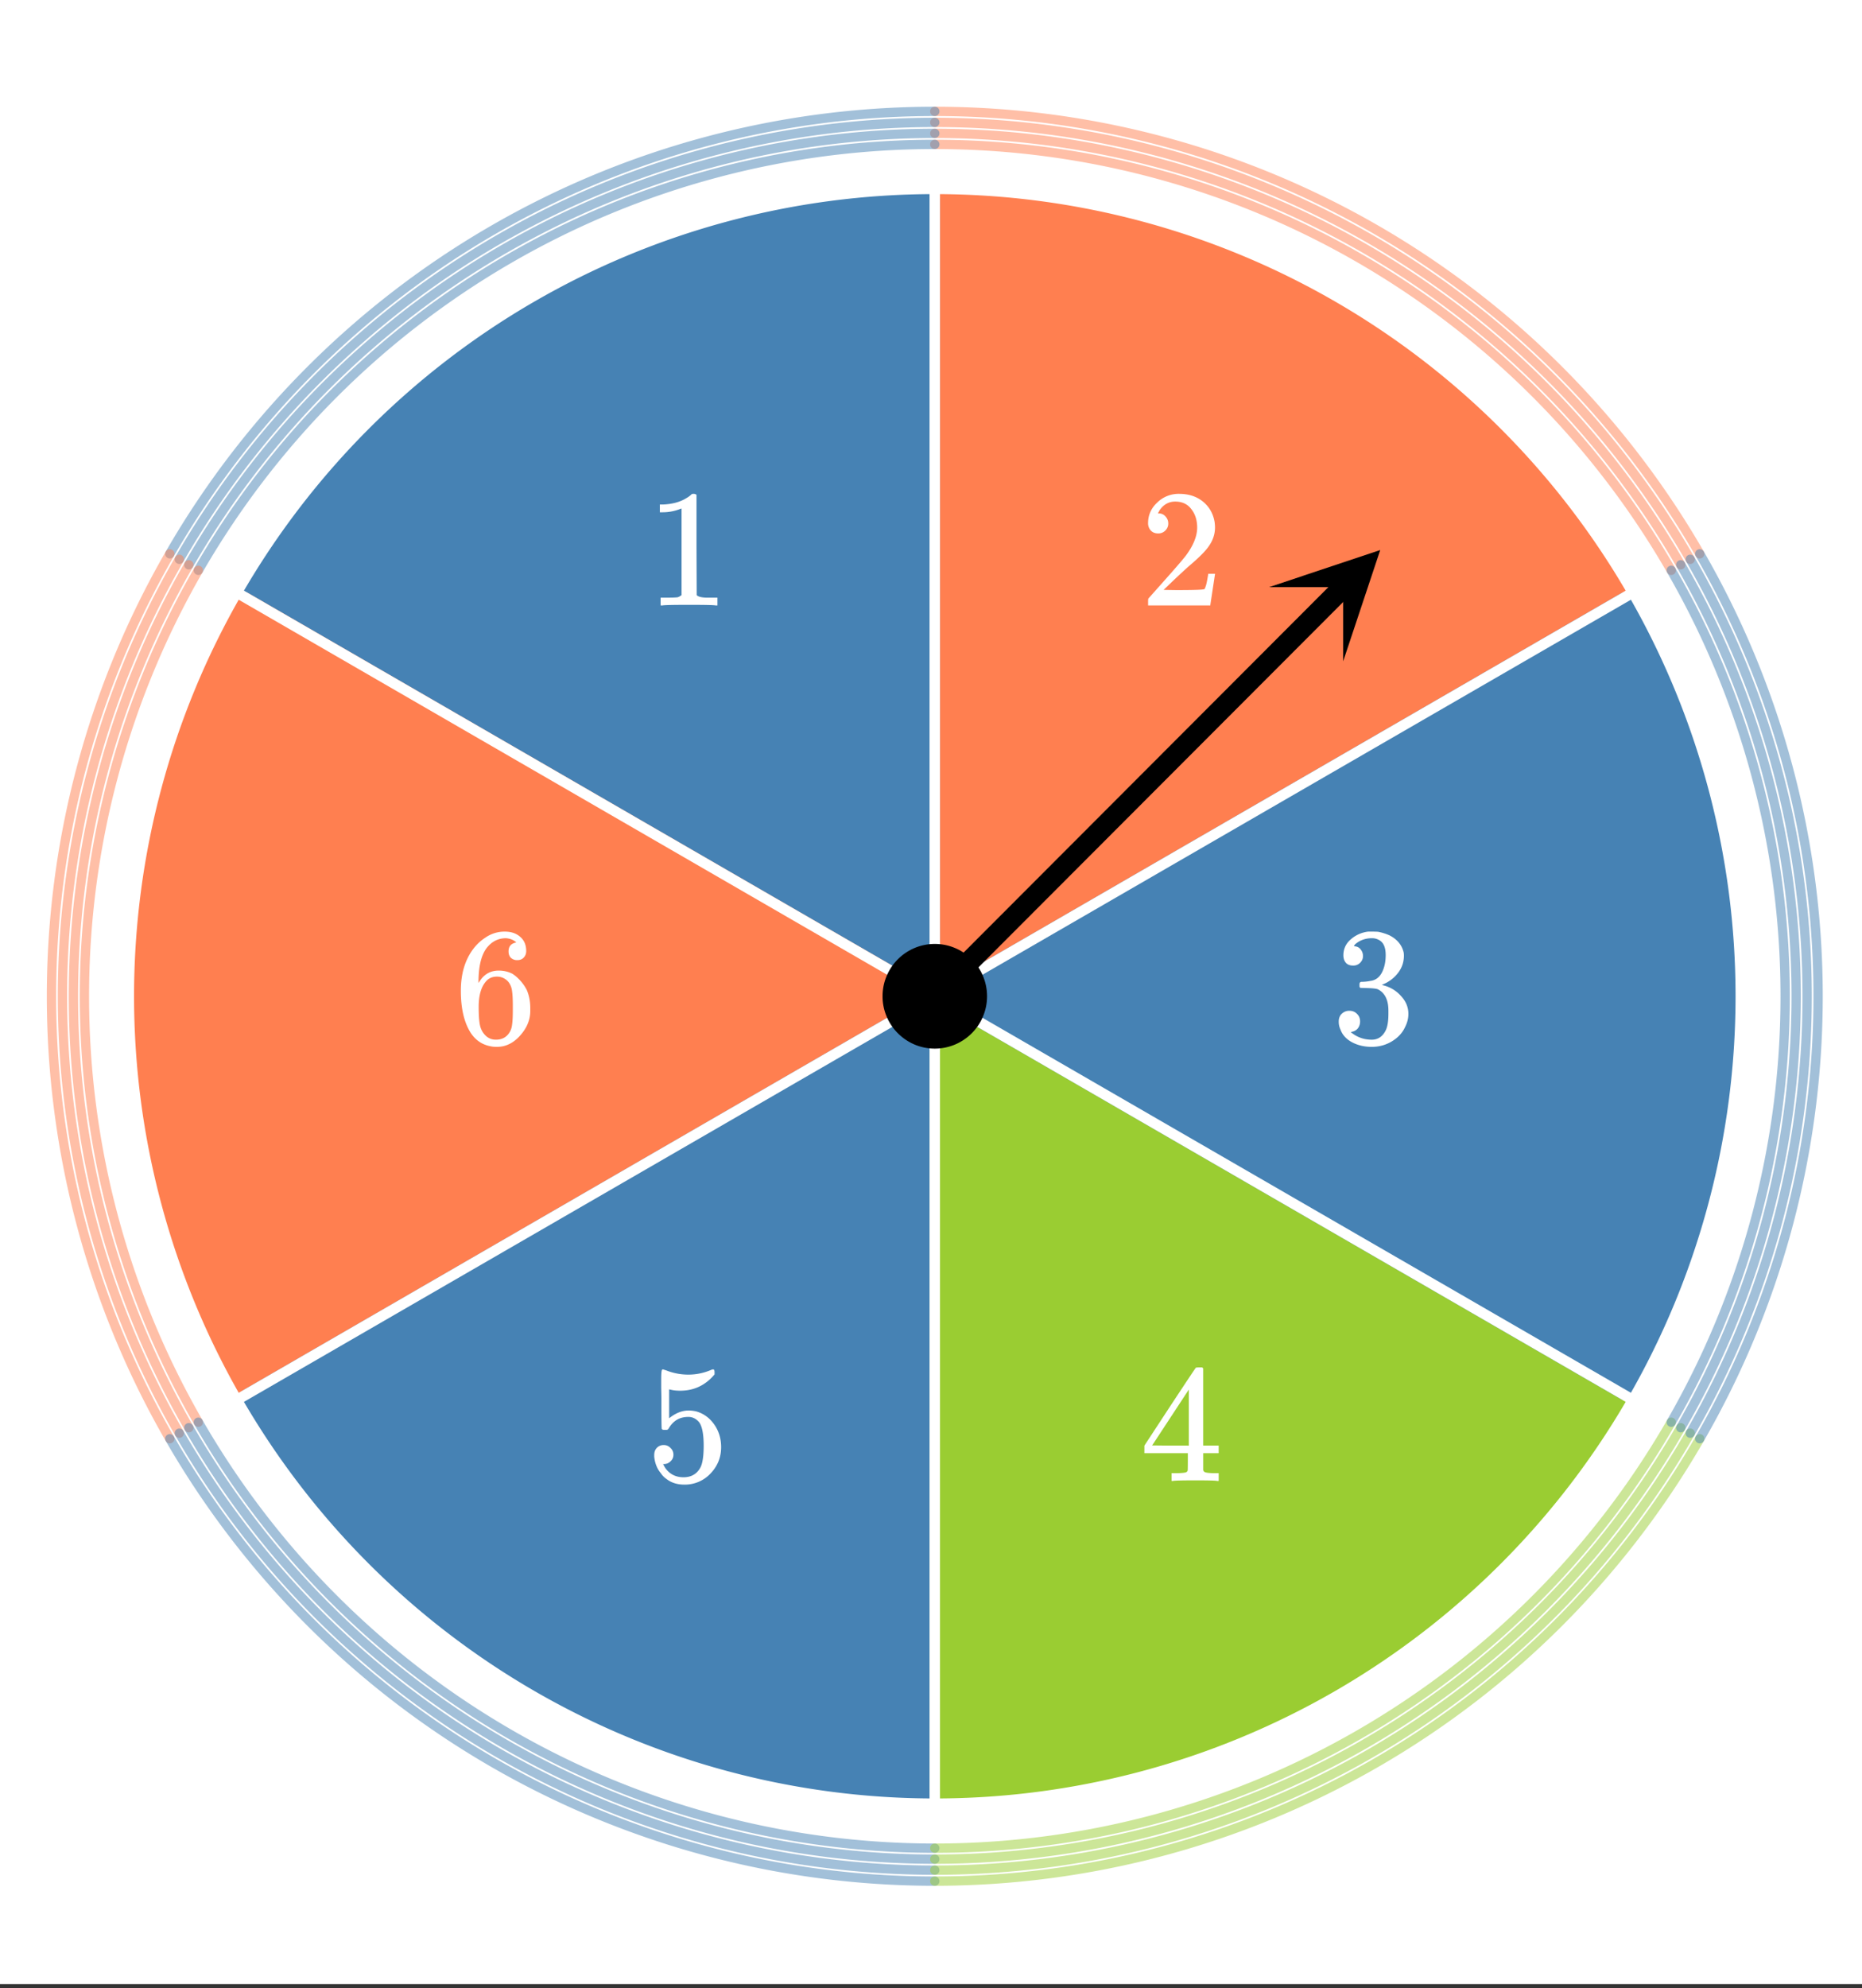
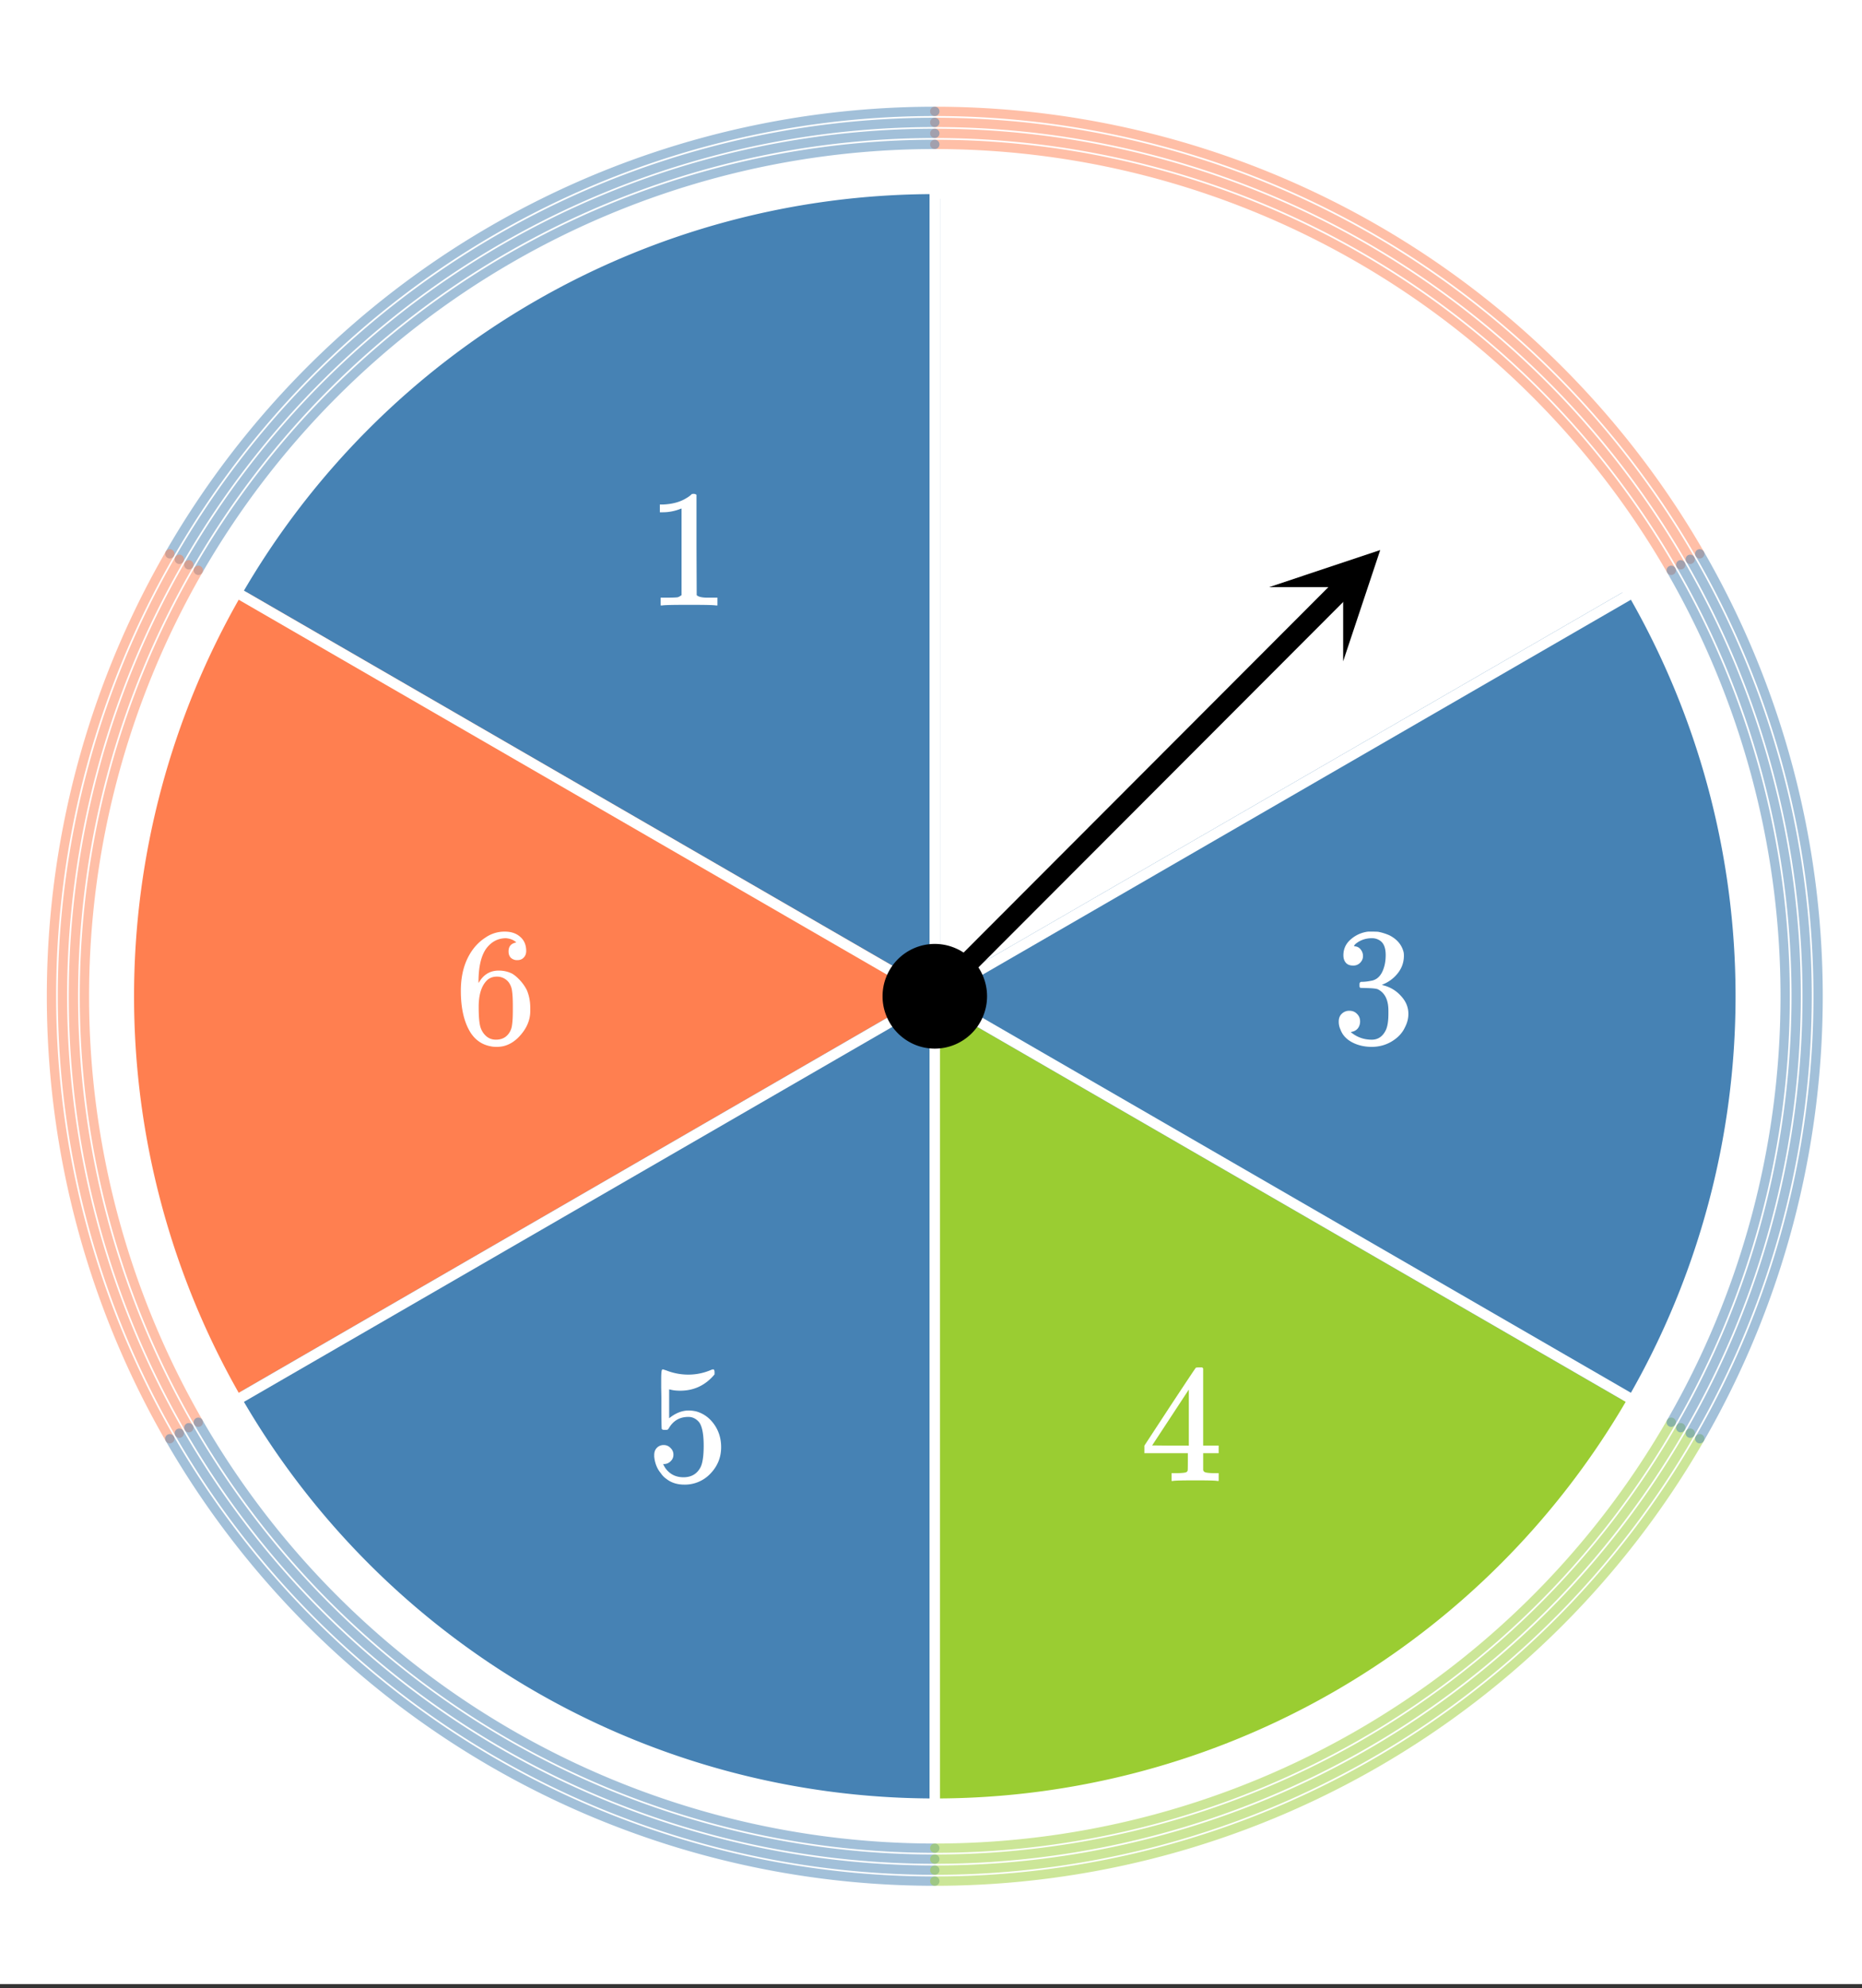
<svg xmlns="http://www.w3.org/2000/svg" xmlns:xlink="http://www.w3.org/1999/xlink" width="200" height="213.44" viewBox="0 0 150 160.08">
  <rect x="0" y="0" width="150" height="160.08" fill="#333333" stroke="none" />
  <defs>
    <symbol overflow="visible" id="d">
      <path d="M5.61 0c-.15-.031-.86-.047-2.141-.047C2.207-.047 1.5-.03 1.344 0h-.157v-.625h.344c.532 0 .867-.008 1.016-.031.07-.008.18-.067.328-.172v-6.969a.368.368 0 0 0-.11.031 3.865 3.865 0 0 1-1.39.266h-.25v-.625h.25c.758-.031 1.39-.203 1.89-.516.165-.093.305-.195.422-.312.02-.02.07-.031.157-.031a.36.36 0 0 1 .234.078v4.031l.016 4.047c.133.137.426.203.875.203h.797V0zm0 0" />
    </symbol>
    <symbol overflow="visible" id="e">
      <path d="M1.484-5.797c-.25 0-.449-.078-.593-.234a.853.853 0 0 1-.22-.594c0-.645.243-1.195.735-1.656a2.46 2.46 0 0 1 1.766-.703c.77 0 1.41.21 1.922.625.508.418.82.964.937 1.64.02.157.032.305.032.438 0 .523-.157 1.011-.47 1.468-.25.387-.761.907-1.53 1.563-.325.281-.774.695-1.344 1.234l-.797.766 1.016.016c1.414 0 2.171-.024 2.265-.079.031-.007.07-.101.125-.28.04-.095.102-.4.188-.923v-.03h.546v.03l-.375 2.47V0H.673v-.25c0-.188.008-.29.031-.313.008-.007.39-.437 1.14-1.28C2.82-2.939 3.446-3.66 3.72-4.017c.601-.812.906-1.562.906-2.25 0-.593-.156-1.086-.469-1.484-.304-.406-.734-.61-1.297-.61-.523 0-.945.235-1.265.704-.024.043-.047.093-.078.156a.274.274 0 0 0-.047.078c0 .012.02.016.062.016a.68.68 0 0 1 .547.25.801.801 0 0 1 .219.562.767.767 0 0 1-.235.563.76.76 0 0 1-.578.234zm0 0" />
    </symbol>
    <symbol overflow="visible" id="f">
      <path d="M1.719-6.25c-.25 0-.446-.07-.578-.219-.137-.156-.204-.36-.204-.61 0-.507.196-.937.594-1.28a2.566 2.566 0 0 1 1.407-.625h.203c.32 0 .52.007.593.015.301.055.602.149.907.281.593.305.968.731 1.125 1.282.03.086.046.203.046.36 0 .53-.167 1.007-.5 1.421a2.884 2.884 0 0 1-1.234.906c-.043.012-.043.024 0 .032.02.011.067.027.14.046.54.149 1 .434 1.376.86.383.418.578.89.578 1.422 0 .367-.09.718-.266 1.062-.21.461-.558.84-1.047 1.14-.492.302-1.039.454-1.64.454-.594 0-1.125-.125-1.594-.375-.46-.25-.766-.586-.922-1.016a1.45 1.45 0 0 1-.14-.656c0-.258.082-.469.25-.625a.85.85 0 0 1 .609-.234c.25 0 .453.086.61.25.163.156.25.359.25.609 0 .21-.06.39-.173.547a.768.768 0 0 1-.468.281l-.11.031c.489.407 1.051.61 1.688.61.488 0 .86-.239 1.11-.719.155-.29.234-.742.234-1.36v-.265c0-.863-.29-1.438-.86-1.719-.137-.05-.414-.082-.828-.093l-.563-.016-.046-.031c-.024-.02-.032-.094-.032-.22 0-.1.016-.163.047-.187.031-.03.051-.046.063-.046.258 0 .52-.024.781-.079.395-.05.695-.27.906-.656.207-.394.313-.867.313-1.422 0-.582-.157-.972-.469-1.172a1.131 1.131 0 0 0-.64-.187c-.45 0-.844.121-1.188.36L1.922-8a.671.671 0 0 0-.094.11l-.047.062a.88.88 0 0 0 .094.031.619.619 0 0 1 .453.25.833.833 0 0 1 .188.531c0 .211-.079.391-.235.547a.76.76 0 0 1-.562.219zm0 0" />
    </symbol>
    <symbol overflow="visible" id="g">
      <path d="M1.438-2.89a.72.72 0 0 1 .546.234.72.72 0 0 1 .235.547c0 .21-.078.386-.235.53a.73.73 0 0 1-.515.22h-.094l.047.062c.133.293.336.531.61.719.28.187.613.281 1 .281.632 0 1.093-.27 1.374-.812.164-.332.25-.907.25-1.72 0-.925-.12-1.554-.36-1.89-.241-.289-.53-.437-.874-.437-.7 0-1.227.308-1.578.922-.043.062-.078.101-.11.109a.761.761 0 0 1-.203.016c-.148 0-.23-.024-.25-.079-.023-.03-.031-.816-.031-2.359 0-.27-.008-.586-.016-.953v-.703c0-.508.032-.766.094-.766.008-.008.024-.015.047-.015l.25.078c.582.23 1.18.344 1.797.344.633 0 1.242-.126 1.828-.376a.456.456 0 0 1 .172-.046c.07 0 .11.078.11.234v.172c-.731.875-1.653 1.312-2.766 1.312-.282 0-.532-.023-.75-.078l-.141-.031v2.328c.508-.414 1.035-.625 1.578-.625.176 0 .363.024.563.063.593.156 1.082.5 1.468 1.03.383.532.579 1.153.579 1.86 0 .824-.29 1.531-.86 2.125a2.821 2.821 0 0 1-2.11.89c-.573 0-1.058-.155-1.452-.468a1.618 1.618 0 0 1-.438-.453C.93-.945.758-1.348.687-1.828c0-.02-.007-.055-.015-.11v-.14c0-.25.07-.445.219-.594a.745.745 0 0 1 .546-.219zm0 0" />
    </symbol>
    <symbol overflow="visible" id="h">
      <path d="M6.234 0C6.11-.031 5.531-.047 4.5-.047c-1.086 0-1.688.016-1.813.047h-.124v-.625h.421c.383-.008.625-.031.72-.063a.233.233 0 0 0 .155-.14c.008-.008.016-.25.016-.719v-.687h-3.5v-.61l2.047-3.125c1.375-2.082 2.07-3.129 2.094-3.14.007-.02.101-.032.28-.032h.235l.078.079v6.218h1.25v.61H5.11v1.343c.008.063.04.118.094.157.07.062.328.101.766.109h.39V0zm-2.28-2.844v-4.515L1-2.86l1.469.015zm0 0" />
    </symbol>
    <symbol overflow="visible" id="i">
      <path d="M5.031-8.11c-.199-.195-.476-.312-.828-.343-.637 0-1.164.273-1.578.812-.43.586-.64 1.496-.64 2.735L2-4.86l.11-.172c.363-.54.863-.813 1.5-.813.406 0 .769.086 1.093.25.207.125.422.309.64.547.22.242.395.496.532.766.188.437.281.922.281 1.453v.234c0 .211-.023.403-.062.578-.117.532-.399 1.032-.844 1.5-.387.407-.82.66-1.297.766a2.604 2.604 0 0 1-.531.047c-.18 0-.336-.016-.469-.047-.668-.125-1.2-.484-1.594-1.078C.83-1.66.563-2.79.563-4.218c0-.977.171-1.833.515-2.563.344-.727.82-1.297 1.438-1.703a2.705 2.705 0 0 1 1.578-.5c.52 0 .937.14 1.25.421.32.274.484.653.484 1.141 0 .219-.07.399-.203.531-.125.137-.297.204-.516.204a.722.722 0 0 1-.515-.188c-.125-.125-.188-.297-.188-.516 0-.406.207-.644.625-.718zm-.593 3.235a1.18 1.18 0 0 0-.97-.484c-.335 0-.605.105-.812.312C2.22-4.609 2-3.898 2-2.922c0 .805.05 1.36.156 1.672.094.273.242.5.453.688.22.187.477.28.782.28.457 0 .804-.171 1.046-.515.133-.187.22-.41.25-.672.04-.258.063-.64.063-1.14v-.422c0-.52-.023-.91-.063-1.172a1.452 1.452 0 0 0-.25-.672zm0 0" />
    </symbol>
    <clipPath id="a">
      <path d="M0 0h150v159.75H0zm0 0" />
    </clipPath>
    <clipPath id="b">
      <path d="M102 44h10v10h-10zm0 0" />
    </clipPath>
    <clipPath id="c">
      <path d="M102.238 47.277l13.422-13.441 13.426 13.441L115.66 60.72zm0 0" />
    </clipPath>
  </defs>
  <g clip-path="url(#a)" fill="#fff">
    <path d="M0 0h150v160.5H0zm0 0" />
    <path d="M0 0h150.75v160.5H0zm0 0" />
  </g>
  <path d="M179.51 61.151c-16.312-28.26-46.468-45.67-79.104-45.67M180.531 60.558A92.516 92.516 0 0 0 100.406 14.3M181.552 59.97c-16.734-28.989-47.667-46.846-81.146-46.846M182.573 59.383a94.866 94.866 0 0 0-82.167-47.44" transform="scale(.75 .751)" fill="none" stroke-linecap="round" stroke-linejoin="round" stroke="coral" stroke-opacity=".502" />
  <path d="M100.406 15.48a91.347 91.347 0 0 0-79.104 45.671M100.406 14.3c-33.052 0-63.593 17.633-80.125 46.258M100.406 13.124A93.704 93.704 0 0 0 19.26 59.97M100.406 11.943a94.872 94.872 0 0 0-82.166 47.44" transform="scale(.75 .751)" fill="none" stroke-linecap="round" stroke-linejoin="round" stroke="#4682b4" stroke-opacity=".502" />
  <path d="M21.302 61.151a91.362 91.362 0 0 0 0 91.342M20.281 60.558a92.53 92.53 0 0 0 0 92.523M19.26 59.97a93.714 93.714 0 0 0 0 93.7M18.24 59.383c-16.948 29.353-16.948 65.52 0 94.88" transform="scale(.75 .751)" fill="none" stroke-linecap="round" stroke-linejoin="round" stroke="coral" stroke-opacity=".502" />
  <path d="M21.302 152.493a91.347 91.347 0 0 0 79.104 45.672M20.281 153.081c16.532 28.625 47.073 46.26 80.125 46.26M19.26 153.67a93.697 93.697 0 0 0 81.146 46.85M18.24 154.262a94.878 94.878 0 0 0 82.166 47.435" transform="scale(.75 .751)" fill="none" stroke-linecap="round" stroke-linejoin="round" stroke="#4682b4" stroke-opacity=".502" />
  <path d="M100.406 198.165c32.636 0 62.792-17.41 79.104-45.672M100.406 199.34a92.516 92.516 0 0 0 80.125-46.259M100.406 200.52c33.48 0 64.412-17.857 81.146-46.85M100.406 201.697a94.872 94.872 0 0 0 82.167-47.435" transform="scale(.75 .751)" fill="none" stroke-linecap="round" stroke-linejoin="round" stroke="#9acd32" stroke-opacity=".502" />
  <path d="M179.51 152.493a91.337 91.337 0 0 0 0-91.342M180.531 153.081a92.505 92.505 0 0 0 0-92.523M181.552 153.67a93.689 93.689 0 0 0 0-93.7M182.573 154.262c16.948-29.358 16.948-65.526 0-94.88" transform="scale(.75 .751)" fill="none" stroke-linecap="round" stroke-linejoin="round" stroke="#4682b4" stroke-opacity=".502" />
-   <path d="M100.406 106.822a595865.1 595865.1 0 0 0 74.005-42.726 85.457 85.457 0 0 0-74.005-42.722v85.448" transform="scale(.75 .751)" fill-rule="evenodd" fill="coral" stroke-width="1.125" stroke-linecap="round" stroke-linejoin="round" stroke="coral" />
  <path d="M100.406 106.822V21.374a85.455 85.455 0 0 0-74 42.722c24.646 14.226 49.287 28.453 74 42.726" transform="scale(.75 .751)" fill-rule="evenodd" fill="#4682b4" stroke-width="1.125" stroke-linecap="round" stroke-linejoin="round" stroke="#4682b4" />
  <path d="M100.406 106.822l-74-42.726a85.466 85.466 0 0 0 0 85.448c24.646-14.227 49.287-28.453 74-42.722" transform="scale(.75 .751)" fill-rule="evenodd" fill="coral" stroke-width="1.125" stroke-linecap="round" stroke-linejoin="round" stroke="coral" />
  <path d="M100.406 106.822c-24.64 14.227-49.281 28.454-74 42.722a85.45 85.45 0 0 0 74 42.727v-85.449" transform="scale(.75 .751)" fill-rule="evenodd" fill="#4682b4" stroke-width="1.125" stroke-linecap="round" stroke-linejoin="round" stroke="#4682b4" />
  <path d="M100.406 106.822v85.449a85.451 85.451 0 0 0 74.005-42.727l-74.005-42.722" transform="scale(.75 .751)" fill-rule="evenodd" fill="#9acd32" stroke-width="1.125" stroke-linecap="round" stroke-linejoin="round" stroke="#9acd32" />
  <path d="M100.406 106.822c24.646 14.227 49.287 28.454 74.005 42.722a85.466 85.466 0 0 0 0-85.448 595865.1 595865.1 0 0 0-74.005 42.726" transform="scale(.75 .751)" fill-rule="evenodd" fill="#4682b4" stroke-width="1.125" stroke-linecap="round" stroke-linejoin="round" stroke="#4682b4" />
  <path d="M188.802 106.822c0 1.446-.031 2.893-.104 4.339a92.227 92.227 0 0 1-.318 4.322 99.176 99.176 0 0 1-.531 4.307 91.693 91.693 0 0 1-1.693 8.51 95.414 95.414 0 0 1-1.156 4.182 88.666 88.666 0 0 1-1.365 4.12 81.07 81.07 0 0 1-1.562 4.047 86.96 86.96 0 0 1-3.708 7.839 89.19 89.19 0 0 1-2.136 3.777 88.902 88.902 0 0 1-4.823 7.214 88.52 88.52 0 0 1-8.495 9.847 85.216 85.216 0 0 1-3.14 2.991 89.71 89.71 0 0 1-6.703 5.504 87.249 87.249 0 0 1-3.552 2.496 83.592 83.592 0 0 1-3.662 2.326 89.884 89.884 0 0 1-7.651 4.089 90.088 90.088 0 0 1-3.969 1.757 90.26 90.26 0 0 1-4.046 1.56c-1.36.49-2.735.942-4.12 1.359a88.787 88.787 0 0 1-4.183 1.16 89.015 89.015 0 0 1-4.234.951 91.55 91.55 0 0 1-4.27.74c-1.433.212-2.87.39-4.308.53a85.561 85.561 0 0 1-8.667.426 85.561 85.561 0 0 1-8.661-.427 85.372 85.372 0 0 1-4.307-.53 91.766 91.766 0 0 1-4.277-.739 88.787 88.787 0 0 1-8.411-2.112 81.136 81.136 0 0 1-4.12-1.357 90.26 90.26 0 0 1-4.047-1.56 90.088 90.088 0 0 1-3.968-1.759 89.884 89.884 0 0 1-7.651-4.088 86.996 86.996 0 0 1-3.667-2.326 83.604 83.604 0 0 1-3.547-2.496 89.705 89.705 0 0 1-6.703-5.504 89.742 89.742 0 0 1-3.146-2.99 94.676 94.676 0 0 1-2.99-3.143 89.685 89.685 0 0 1-2.833-3.287 94.112 94.112 0 0 1-2.672-3.418 92.475 92.475 0 0 1-2.495-3.547 83.693 83.693 0 0 1-2.322-3.667 79.01 79.01 0 0 1-2.136-3.777 86.96 86.96 0 0 1-1.953-3.875 86.426 86.426 0 0 1-3.318-8.01 88.668 88.668 0 0 1-1.364-4.12 95.412 95.412 0 0 1-1.157-4.183 90.334 90.334 0 0 1-1.692-8.51 85.258 85.258 0 0 1-.531-4.307 92.227 92.227 0 0 1-.318-4.322 86.132 86.132 0 0 1 0-8.677c.073-1.446.177-2.887.318-4.328.14-1.44.317-2.876.53-4.307a90.123 90.123 0 0 1 1.693-8.505c.355-1.404.74-2.798 1.157-4.182a88.668 88.668 0 0 1 1.364-4.12 86.426 86.426 0 0 1 3.318-8.015c.62-1.306 1.27-2.601 1.953-3.876a84.452 84.452 0 0 1 2.136-3.776 86.74 86.74 0 0 1 2.322-3.662 84.978 84.978 0 0 1 2.495-3.548 89.972 89.972 0 0 1 2.672-3.422 89.52 89.52 0 0 1 2.833-3.283 94.843 94.843 0 0 1 2.99-3.147 94.85 94.85 0 0 1 3.146-2.99 89.57 89.57 0 0 1 3.286-2.83 84.857 84.857 0 0 1 6.964-5.17 92.51 92.51 0 0 1 3.667-2.32c1.24-.745 2.5-1.457 3.776-2.139a89.885 89.885 0 0 1 3.875-1.95 84.337 84.337 0 0 1 3.968-1.759 79.201 79.201 0 0 1 4.047-1.56 88.79 88.79 0 0 1 8.302-2.523 90.22 90.22 0 0 1 8.506-1.69 85.37 85.37 0 0 1 4.307-.531c1.437-.14 2.88-.25 4.328-.317a86.046 86.046 0 0 1 8.672 0c1.448.067 2.89.177 4.328.317a86.115 86.115 0 0 1 8.578 1.274c1.422.281 2.833.599 4.234.947a88.79 88.79 0 0 1 8.303 2.523 79.201 79.201 0 0 1 4.046 1.56 84.337 84.337 0 0 1 3.97 1.759 89.886 89.886 0 0 1 7.65 4.088 88.678 88.678 0 0 1 3.662 2.32 98.936 98.936 0 0 1 3.552 2.497 84.857 84.857 0 0 1 3.416 2.674 89.572 89.572 0 0 1 3.287 2.83 89.813 89.813 0 0 1 3.14 2.99 89.879 89.879 0 0 1 5.829 6.43 84.855 84.855 0 0 1 2.666 3.422 80.448 80.448 0 0 1 2.5 3.548 92.359 92.359 0 0 1 2.323 3.662 89.873 89.873 0 0 1 4.089 7.652 84.225 84.225 0 0 1 1.755 3.969 81.07 81.07 0 0 1 1.562 4.047c.49 1.362.943 2.736 1.365 4.12a95.414 95.414 0 0 1 1.156 4.182 90.123 90.123 0 0 1 1.693 8.504c.208 1.43.385 2.866.531 4.307.14 1.441.245 2.882.318 4.328.073 1.446.104 2.892.104 4.338zm0 0" transform="scale(.75 .751)" fill="none" stroke-width="2.25" stroke="#fff" />
  <path d="M100.406 106.822l76.558-44.199M100.406 106.822V18.424M100.406 106.822L23.854 62.623M100.406 106.822l-76.552 44.194M100.406 106.822v88.393M100.406 106.822l76.558 44.194" transform="scale(.75 .751)" fill="none" stroke-width="1.125" stroke="#fff" />
  <path d="M100.406 106.822l43.943-43.944" transform="scale(.75 .751)" fill="none" stroke-width="2.25" stroke="#000" />
  <g clip-path="url(#b)">
    <g clip-path="url(#c)">
      <path d="M102.238 47.277l8.95-2.984-2.985 8.96v-5.976zm0 0" />
    </g>
  </g>
  <path d="M104.406 106.822a3.946 3.946 0 0 1-1.172 2.825c-.375.38-.807.666-1.296.869a3.964 3.964 0 0 1-3.063 0 3.894 3.894 0 0 1-1.297-.869 3.954 3.954 0 0 1-.864-1.295 3.95 3.95 0 0 1-.308-1.53c0-.53.104-1.04.308-1.534.203-.489.49-.92.864-1.295a3.974 3.974 0 0 1 2.828-1.17 3.96 3.96 0 0 1 2.828 1.17 3.968 3.968 0 0 1 1.172 2.83zm0 0" transform="scale(.75 .751)" fill="coral" stroke-width="1.125" stroke="coral" />
  <path d="M104.406 106.822a3.946 3.946 0 0 1-1.172 2.825c-.375.38-.807.666-1.296.869a3.964 3.964 0 0 1-3.063 0 3.894 3.894 0 0 1-1.297-.869 3.954 3.954 0 0 1-.864-1.295 3.95 3.95 0 0 1-.308-1.53c0-.53.104-1.04.308-1.534.203-.489.49-.92.864-1.295a3.974 3.974 0 0 1 2.828-1.17 3.96 3.96 0 0 1 2.828 1.17 3.968 3.968 0 0 1 1.172 2.83zm0 0" transform="scale(.75 .751)" fill="#4682b4" stroke-width="1.125" stroke="#4682b4" />
  <path d="M104.406 106.822a3.946 3.946 0 0 1-1.172 2.825c-.375.38-.807.666-1.296.869a3.964 3.964 0 0 1-3.063 0 3.894 3.894 0 0 1-1.297-.869 3.954 3.954 0 0 1-.864-1.295 3.95 3.95 0 0 1-.308-1.53c0-.53.104-1.04.308-1.534.203-.489.49-.92.864-1.295a3.974 3.974 0 0 1 2.828-1.17 3.96 3.96 0 0 1 2.828 1.17 3.968 3.968 0 0 1 1.172 2.83zm0 0" transform="scale(.75 .751)" fill="coral" stroke-width="1.125" stroke="coral" />
  <path d="M104.406 106.822a3.946 3.946 0 0 1-1.172 2.825c-.375.38-.807.666-1.296.869a3.964 3.964 0 0 1-3.063 0 3.894 3.894 0 0 1-1.297-.869 3.954 3.954 0 0 1-.864-1.295 3.95 3.95 0 0 1-.308-1.53c0-.53.104-1.04.308-1.534.203-.489.49-.92.864-1.295a3.974 3.974 0 0 1 2.828-1.17 3.96 3.96 0 0 1 2.828 1.17 3.968 3.968 0 0 1 1.172 2.83zm0 0" transform="scale(.75 .751)" fill="#4682b4" stroke-width="1.125" stroke="#4682b4" />
  <path d="M104.406 106.822a3.946 3.946 0 0 1-1.172 2.825c-.375.38-.807.666-1.296.869a3.964 3.964 0 0 1-3.063 0 3.894 3.894 0 0 1-1.297-.869 3.954 3.954 0 0 1-.864-1.295 3.95 3.95 0 0 1-.308-1.53c0-.53.104-1.04.308-1.534.203-.489.49-.92.864-1.295a3.974 3.974 0 0 1 2.828-1.17 3.96 3.96 0 0 1 2.828 1.17 3.968 3.968 0 0 1 1.172 2.83zm0 0" transform="scale(.75 .751)" fill="#9acd32" stroke-width="1.125" stroke="#9acd32" />
  <path d="M104.406 106.822a3.946 3.946 0 0 1-1.172 2.825c-.375.38-.807.666-1.296.869a3.964 3.964 0 0 1-3.063 0 3.894 3.894 0 0 1-1.297-.869 3.954 3.954 0 0 1-.864-1.295 3.95 3.95 0 0 1-.308-1.53c0-.53.104-1.04.308-1.534.203-.489.49-.92.864-1.295a3.974 3.974 0 0 1 2.828-1.17 3.96 3.96 0 0 1 2.828 1.17 3.968 3.968 0 0 1 1.172 2.83zm0 0" transform="scale(.75 .751)" fill="#4682b4" stroke-width="1.125" stroke="#4682b4" />
  <path d="M105.458 106.822c0 .666-.13 1.311-.385 1.93a4.972 4.972 0 0 1-1.094 1.639 5.076 5.076 0 0 1-1.64 1.097 5.042 5.042 0 0 1-3.865 0 5.11 5.11 0 0 1-1.635-1.097 4.972 4.972 0 0 1-1.094-1.639 4.93 4.93 0 0 1-.386-1.93c0-.67.125-1.316.386-1.935a4.972 4.972 0 0 1 1.094-1.638 5.042 5.042 0 0 1 5.5-1.092 4.98 4.98 0 0 1 1.64 1.092c.474.473.839 1.02 1.094 1.638.255.62.385 1.264.385 1.935zm0 0" transform="scale(.75 .751)" stroke-width="1.125" stroke="#000" />
  <use xlink:href="#d" x="52.031" y="48.75" fill="#fff" />
  <use xlink:href="#e" x="91.816" y="48.75" fill="#fff" />
  <use xlink:href="#f" x="107.285" y="84" fill="#fff" />
  <use xlink:href="#g" x="52.031" y="119.25" fill="#fff" />
  <use xlink:href="#h" x="91.816" y="119.25" fill="#fff" />
  <use xlink:href="#i" x="36.562" y="84" fill="#fff" />
</svg>